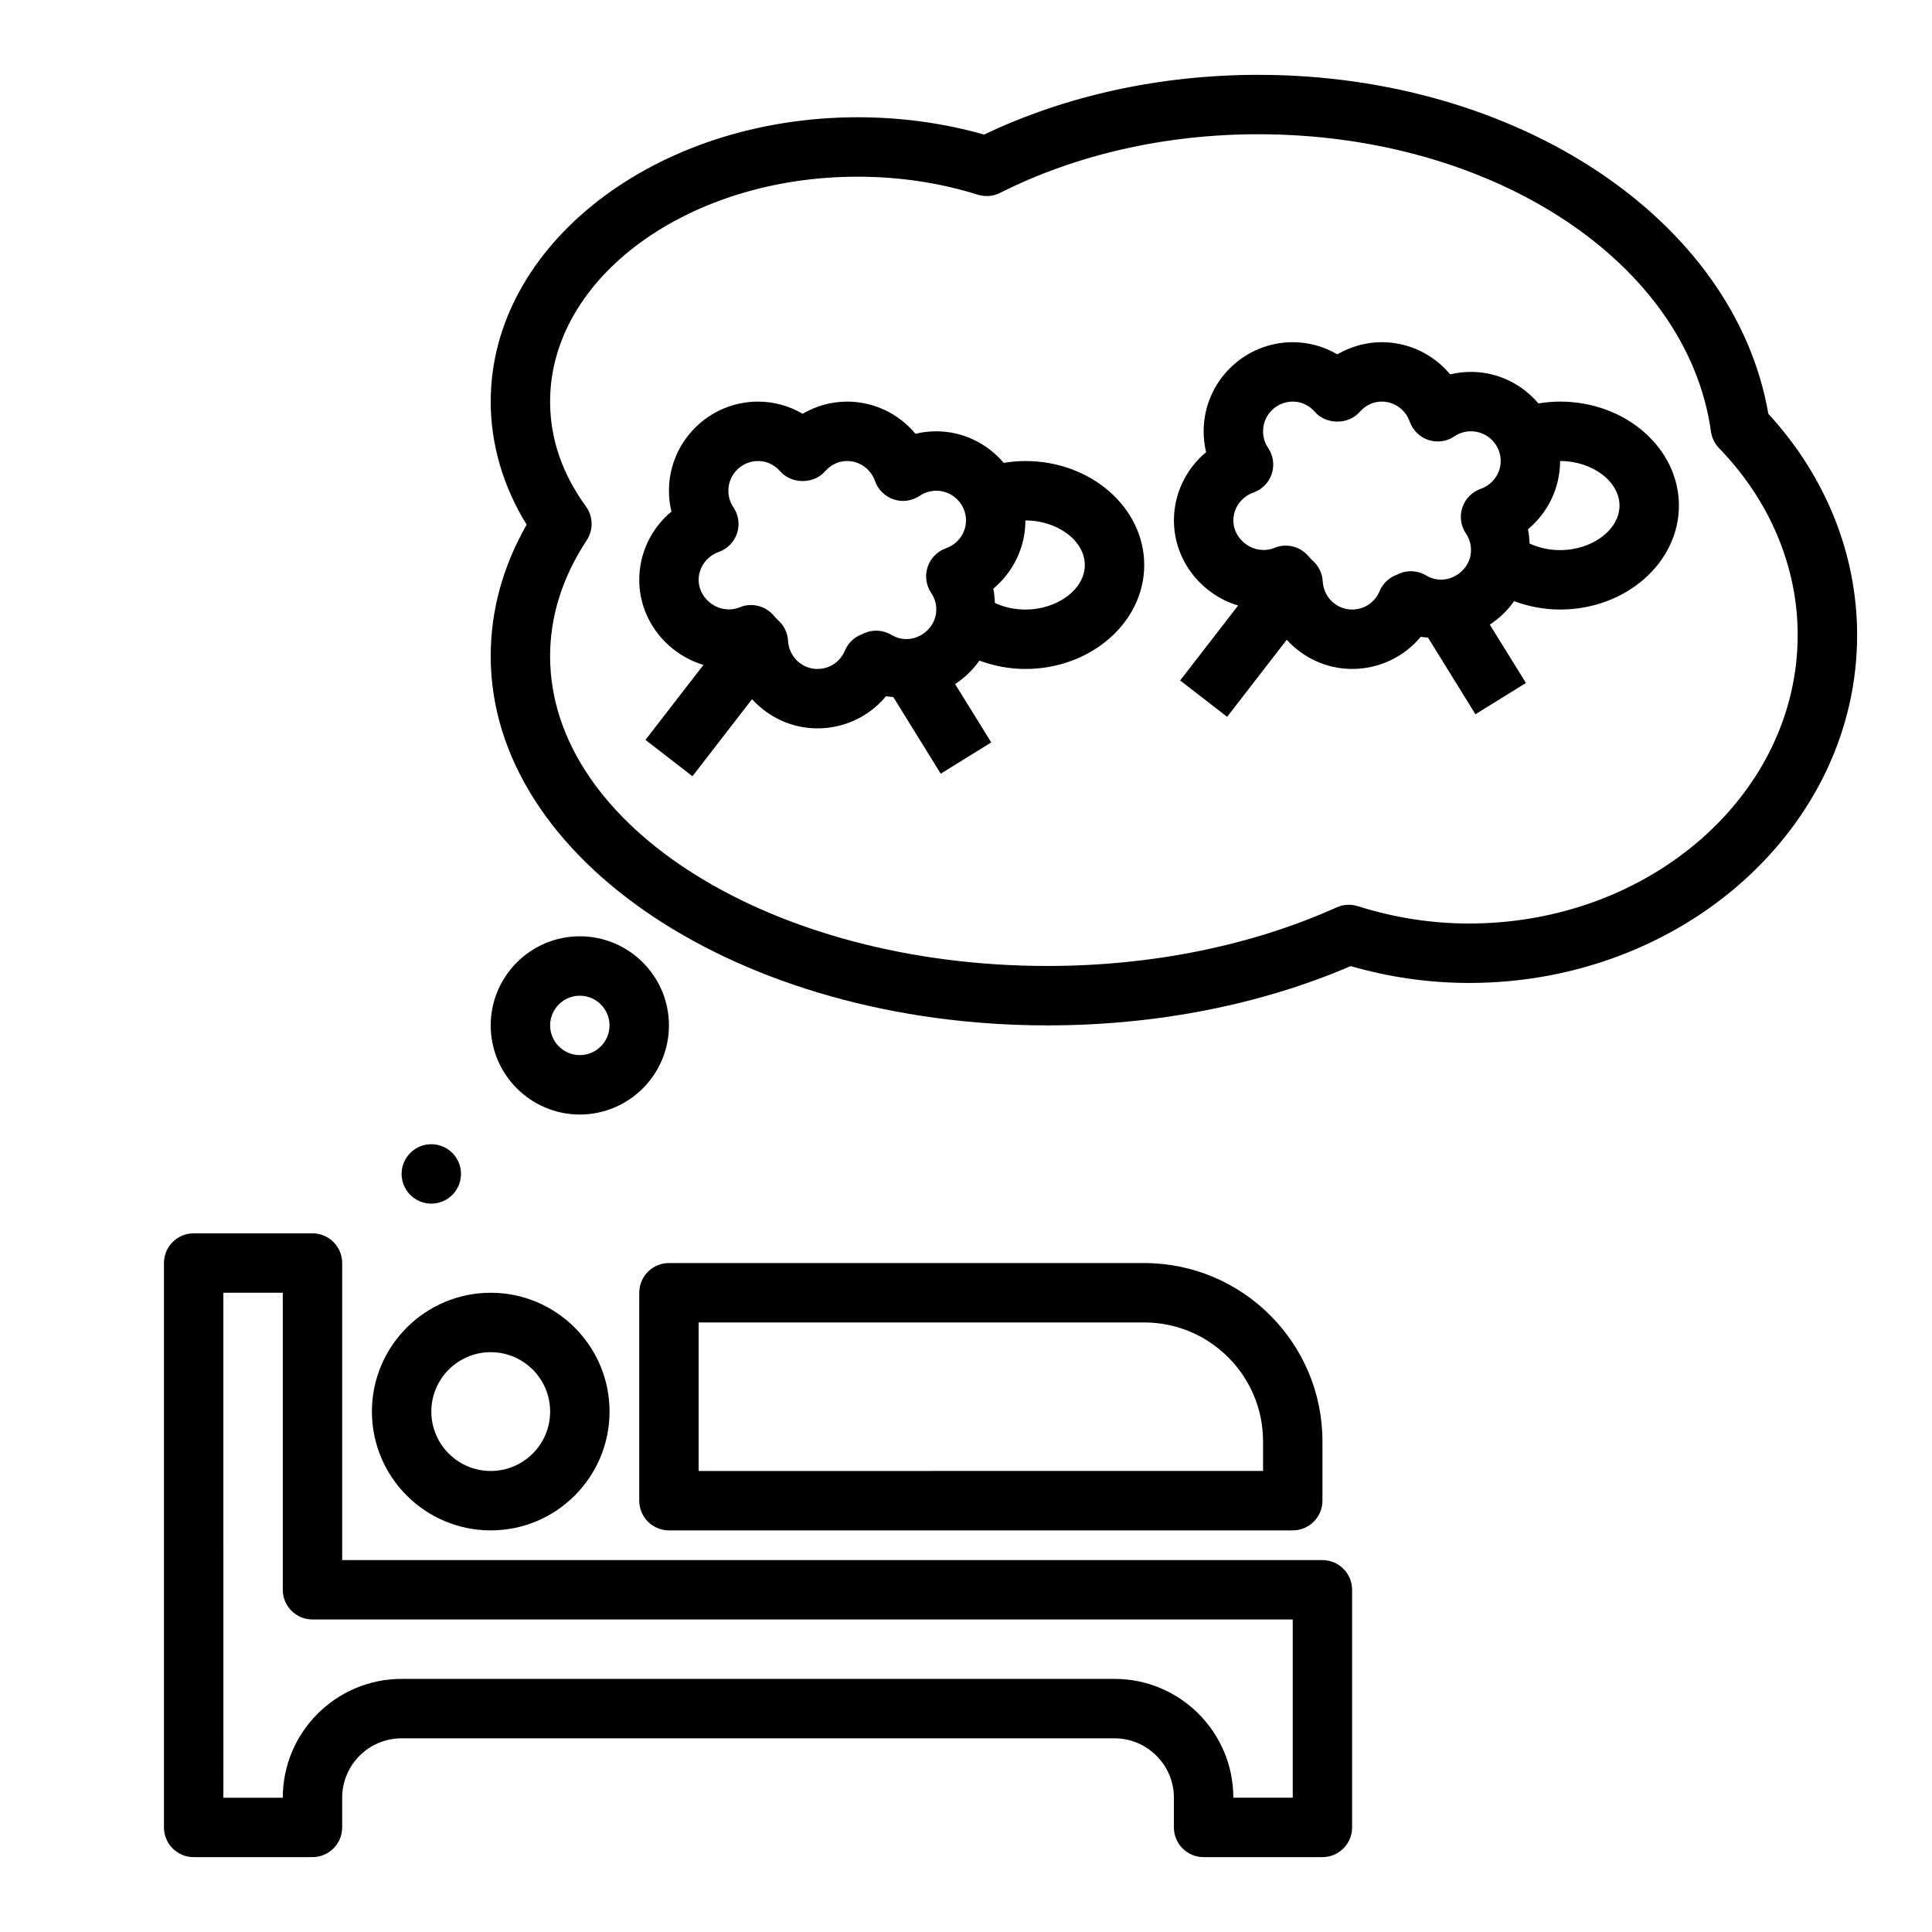
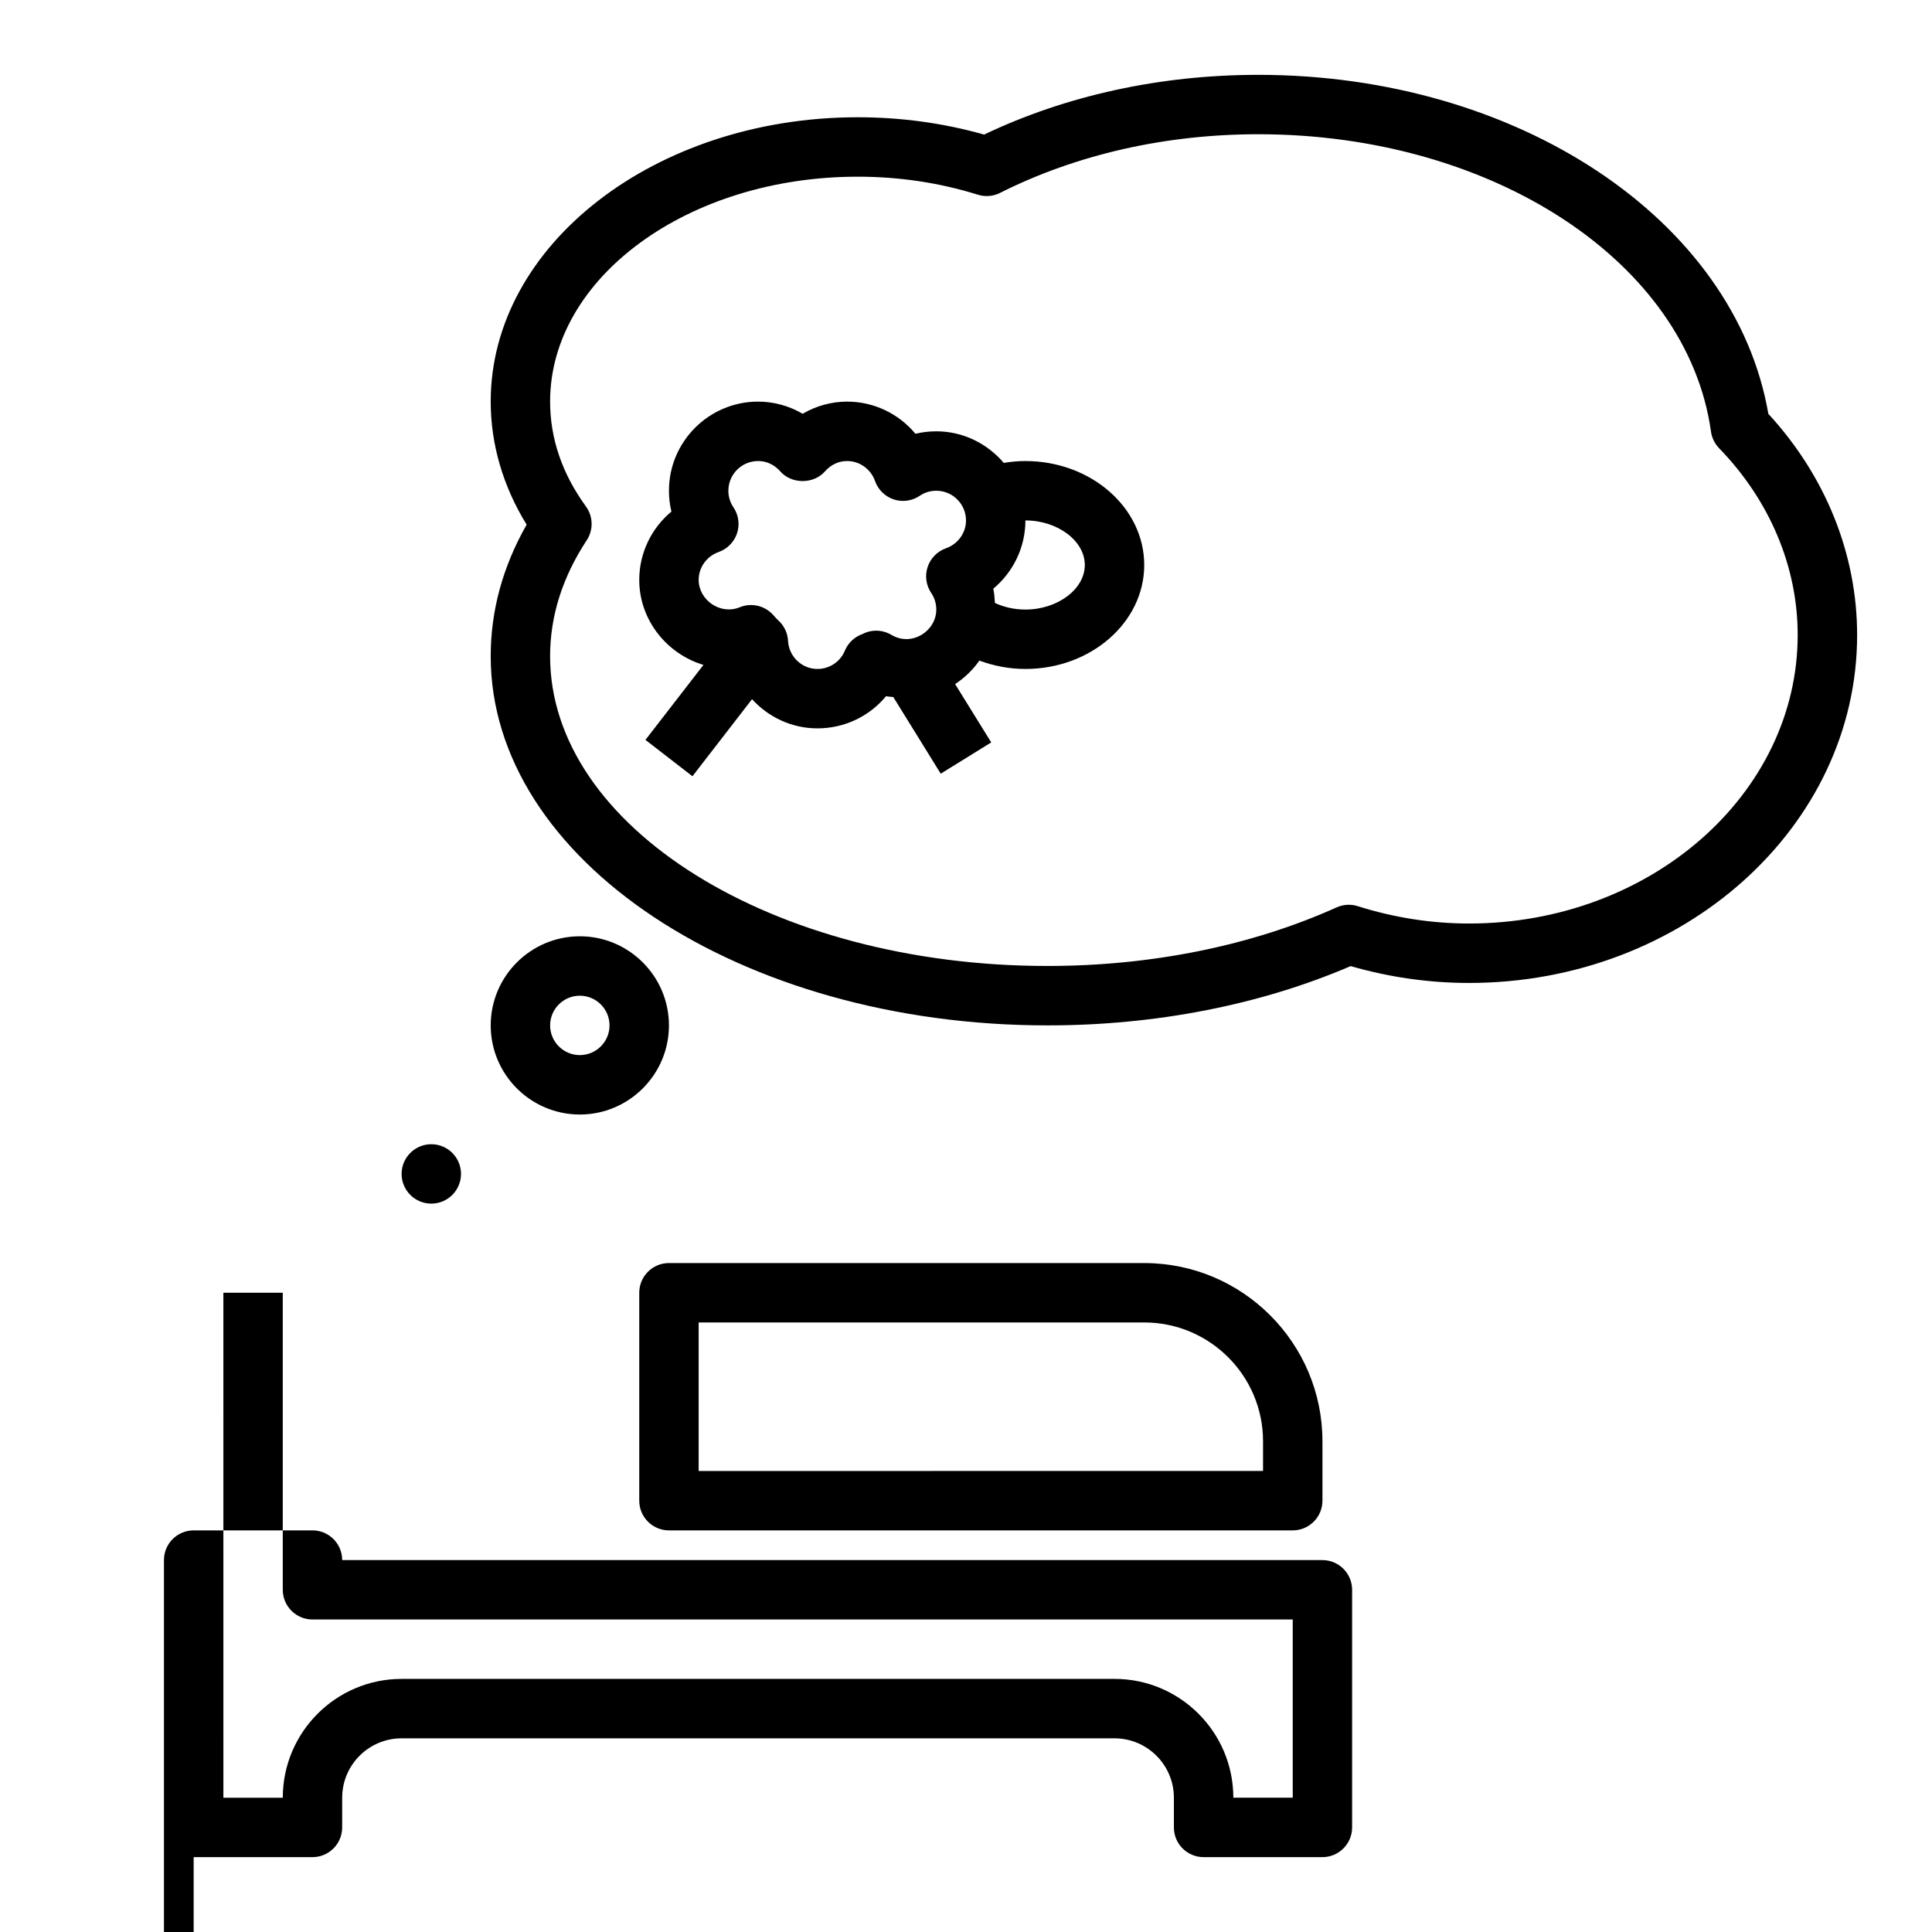
<svg xmlns="http://www.w3.org/2000/svg" fill="#000000" width="800px" height="800px" version="1.1" viewBox="144 144 512 512">
  <g>
-     <path d="m274.05 549.57c17.367 0 31.488-14.121 31.488-31.488s-14.121-31.488-31.488-31.488-31.488 14.121-31.488 31.488 14.121 31.488 31.488 31.488zm0-47.23c8.684 0 15.742 7.062 15.742 15.742 0 8.684-7.062 15.742-15.742 15.742-8.684 0-15.742-7.062-15.742-15.742-0.004-8.684 7.059-15.742 15.742-15.742z" />
    <path d="m321.28 478.72c-4.344 0-7.871 3.527-7.871 7.871v55.105c0 4.344 3.527 7.871 7.871 7.871h165.31c4.344 0 7.871-3.527 7.871-7.871v-15.742c0-26.047-21.184-47.23-47.23-47.23zm157.44 47.23v7.871l-149.57 0.004v-39.359h118.08c17.367-0.004 31.488 14.121 31.488 31.484z" />
-     <path d="m195.32 636.16h31.488c4.344 0 7.871-3.527 7.871-7.871v-7.871c0-8.684 7.062-15.742 15.742-15.742h188.93c8.684 0 15.742 7.062 15.742 15.742v7.871c0 4.344 3.527 7.871 7.871 7.871h31.488c4.344 0 7.871-3.527 7.871-7.871v-62.977c0-4.344-3.527-7.871-7.871-7.871l-259.77-0.004v-78.719c0-4.344-3.527-7.871-7.871-7.871h-31.492c-4.344 0-7.871 3.527-7.871 7.871v149.57c0 4.344 3.527 7.871 7.871 7.871zm7.875-149.57h15.742v78.719c0 4.344 3.527 7.871 7.871 7.871h259.78v47.23h-15.742c0-17.367-14.121-31.488-31.488-31.488l-188.93 0.004c-17.367 0-31.488 14.121-31.488 31.488h-15.742z" />
+     <path d="m195.32 636.16h31.488c4.344 0 7.871-3.527 7.871-7.871v-7.871c0-8.684 7.062-15.742 15.742-15.742h188.93c8.684 0 15.742 7.062 15.742 15.742v7.871c0 4.344 3.527 7.871 7.871 7.871h31.488c4.344 0 7.871-3.527 7.871-7.871v-62.977c0-4.344-3.527-7.871-7.871-7.871l-259.77-0.004c0-4.344-3.527-7.871-7.871-7.871h-31.492c-4.344 0-7.871 3.527-7.871 7.871v149.57c0 4.344 3.527 7.871 7.871 7.871zm7.875-149.57h15.742v78.719c0 4.344 3.527 7.871 7.871 7.871h259.78v47.23h-15.742c0-17.367-14.121-31.488-31.488-31.488l-188.93 0.004c-17.367 0-31.488 14.121-31.488 31.488h-15.742z" />
    <path d="m330.42 320.21-15.367 19.867 12.453 9.637 15.793-20.422c4.312 4.734 10.477 7.734 17.34 7.734 7.164 0 13.77-3.203 18.176-8.527 0.629 0.148 1.281 0.133 1.922 0.227l12.57 20.309 13.383-8.289-9.574-15.461c2.519-1.645 4.699-3.762 6.43-6.219 3.832 1.414 7.949 2.215 12.199 2.215 17.367 0 31.488-12.359 31.488-27.551 0-15.195-14.121-27.551-31.488-27.551-1.953 0-3.863 0.18-5.738 0.488-4.336-5.07-10.699-8.363-17.879-8.363-1.875 0-3.731 0.219-5.527 0.652-4.391-5.289-10.973-8.523-18.086-8.523-4.18 0-8.242 1.133-11.809 3.219-3.566-2.086-7.629-3.219-11.809-3.219-13.02 0-23.617 10.598-23.617 23.617 0 1.875 0.219 3.731 0.652 5.527-5.289 4.391-8.523 10.973-8.523 18.09 0 10.672 7.344 19.641 17.012 22.543zm85.324-38.289c8.535 0 15.742 5.406 15.742 11.809 0.004 6.398-7.207 11.809-15.742 11.809-2.914 0-5.668-0.629-8.078-1.746-0.094-1.266-0.148-2.551-0.441-3.777 5.285-4.394 8.52-10.977 8.52-18.094zm-81.293 8.367c2.297-0.812 4.102-2.637 4.871-4.953 0.77-2.312 0.418-4.863-0.953-6.887-0.879-1.297-1.344-2.816-1.344-4.398 0-4.336 3.535-7.871 7.871-7.871 3.031 0 4.984 1.715 5.879 2.738 2.992 3.426 8.863 3.426 11.855 0 0.898-1.023 2.852-2.738 5.883-2.738 3.297 0 6.258 2.133 7.375 5.297 0.812 2.297 2.637 4.102 4.953 4.871 2.32 0.781 4.863 0.418 6.887-0.953 1.297-0.879 2.816-1.344 4.398-1.344 4.336 0 7.871 3.535 7.871 7.871 0 3.297-2.133 6.258-5.297 7.375-2.297 0.812-4.102 2.637-4.871 4.961-0.77 2.312-0.418 4.863 0.953 6.887 0.879 1.293 1.344 2.812 1.344 4.394 0 5.707-6.504 9.926-11.879 6.715-2.125-1.266-4.707-1.48-6.984-0.551l-0.754 0.348c-2.086 0.746-3.762 2.34-4.613 4.383-1.219 2.945-4.074 4.848-7.258 4.848-4.148 0-7.574-3.273-7.801-7.453-0.117-2.133-1.094-4.125-2.699-5.527-0.309-0.27-0.559-0.574-1.324-1.426-1.52-1.652-3.637-2.535-5.793-2.535-1 0-2.016 0.188-2.984 0.59-5.144 2.113-10.887-1.902-10.887-7.262 0-3.301 2.137-6.262 5.301-7.379z" />
-     <path d="m472.11 304.47-15.359 19.859 12.453 9.637 15.793-20.422c4.312 4.731 10.477 7.731 17.344 7.731 7.164 0 13.77-3.203 18.176-8.527 0.629 0.148 1.281 0.133 1.922 0.227l12.57 20.309 13.383-8.289-9.574-15.461c2.519-1.645 4.699-3.762 6.43-6.219 3.828 1.414 7.945 2.219 12.195 2.219 17.367 0 31.488-12.359 31.488-27.551 0-15.195-14.121-27.555-31.488-27.555-1.953 0-3.863 0.18-5.738 0.488-4.336-5.07-10.695-8.359-17.875-8.359-1.875 0-3.731 0.219-5.527 0.652-4.394-5.289-10.973-8.523-18.09-8.523-4.18 0-8.242 1.133-11.809 3.219-3.566-2.086-7.629-3.219-11.809-3.219-13.02 0-23.617 10.598-23.617 23.617 0 1.875 0.219 3.731 0.652 5.527-5.285 4.391-8.523 10.969-8.523 18.086 0 10.676 7.328 19.656 17.004 22.555zm85.332-38.297c8.535 0 15.742 5.406 15.742 11.809 0.004 6.398-7.207 11.805-15.742 11.805-2.914 0-5.668-0.629-8.078-1.746-0.094-1.266-0.148-2.551-0.441-3.777 5.285-4.394 8.52-10.977 8.52-18.09zm-81.293 8.367c2.297-0.812 4.102-2.637 4.871-4.953 0.77-2.312 0.418-4.863-0.953-6.887-0.879-1.301-1.344-2.82-1.344-4.402 0-4.336 3.535-7.871 7.871-7.871 3.031 0 4.984 1.715 5.879 2.738 2.992 3.426 8.863 3.426 11.855 0 0.898-1.023 2.852-2.738 5.883-2.738 3.297 0 6.258 2.133 7.375 5.297 0.812 2.297 2.637 4.102 4.953 4.871 2.32 0.781 4.856 0.418 6.887-0.953 1.301-0.879 2.82-1.344 4.402-1.344 4.336 0 7.871 3.535 7.871 7.871 0 3.297-2.133 6.258-5.297 7.375-2.297 0.812-4.102 2.637-4.871 4.961-0.77 2.312-0.418 4.863 0.953 6.887 0.879 1.293 1.344 2.812 1.344 4.394 0 5.707-6.512 9.926-11.879 6.715-2.117-1.273-4.699-1.473-6.984-0.551l-0.754 0.348c-2.086 0.746-3.762 2.34-4.613 4.383-1.223 2.945-4.078 4.852-7.258 4.852-4.148 0-7.574-3.273-7.801-7.453-0.117-2.133-1.094-4.125-2.699-5.527-0.309-0.27-0.559-0.574-1.324-1.426-1.52-1.652-3.637-2.535-5.793-2.535-1 0-2.016 0.188-2.984 0.59-5.148 2.102-10.887-1.906-10.887-7.266 0-3.297 2.133-6.258 5.297-7.375z" />
    <path d="m297.66 439.36c13.02 0 23.617-10.598 23.617-23.617 0-13.02-10.598-23.617-23.617-23.617-13.02 0-23.617 10.598-23.617 23.617 0 13.02 10.594 23.617 23.617 23.617zm0-31.488c4.336 0 7.871 3.535 7.871 7.871 0 4.336-3.535 7.871-7.871 7.871-4.336 0-7.871-3.535-7.871-7.871-0.004-4.336 3.531-7.871 7.871-7.871z" />
    <path d="m258.3 447.23c-4.344 0-7.871 3.527-7.871 7.871s3.527 7.871 7.871 7.871 7.871-3.527 7.871-7.871c0.004-4.344-3.523-7.871-7.871-7.871z" />
    <path d="m421.58 415.74c28.695 0 56.402-5.422 80.367-15.711 10.273 2.969 20.812 4.465 31.371 4.465 56.699-0.004 102.84-41.371 102.84-92.215 0-21.387-8.336-42.109-23.531-58.613-8.855-51.398-66.383-89.832-135.18-89.832-25.883 0-50.926 5.465-72.652 15.832-10.738-3.047-21.988-4.59-33.496-4.59-53.633 0.008-97.258 33.805-97.258 75.352 0 11.32 3.281 22.492 9.523 32.613-6.32 11.086-9.523 22.789-9.523 34.859 0 53.945 66.188 97.84 147.54 97.84zm-122.3-137.52c-6.301-8.66-9.496-18.012-9.496-27.797 0-32.867 36.566-59.598 81.516-59.598 11.004 0 21.719 1.605 31.844 4.777 1.953 0.605 4.07 0.441 5.894-0.488 20.184-10.164 43.84-15.539 68.41-15.539 62.117 0 113.7 33.875 119.98 78.801 0.227 1.652 0.984 3.188 2.141 4.394 13.438 13.844 20.836 31.422 20.836 49.504 0 42.164-39.07 76.469-87.098 76.469-9.934 0-19.852-1.551-29.496-4.598-1.836-0.59-3.832-0.473-5.606 0.332-22.559 10.145-49.055 15.516-76.633 15.516-72.672 0-131.79-36.828-131.79-82.098 0-10.598 3.266-20.934 9.707-30.723 1.805-2.734 1.715-6.301-0.211-8.953z" />
  </g>
</svg>